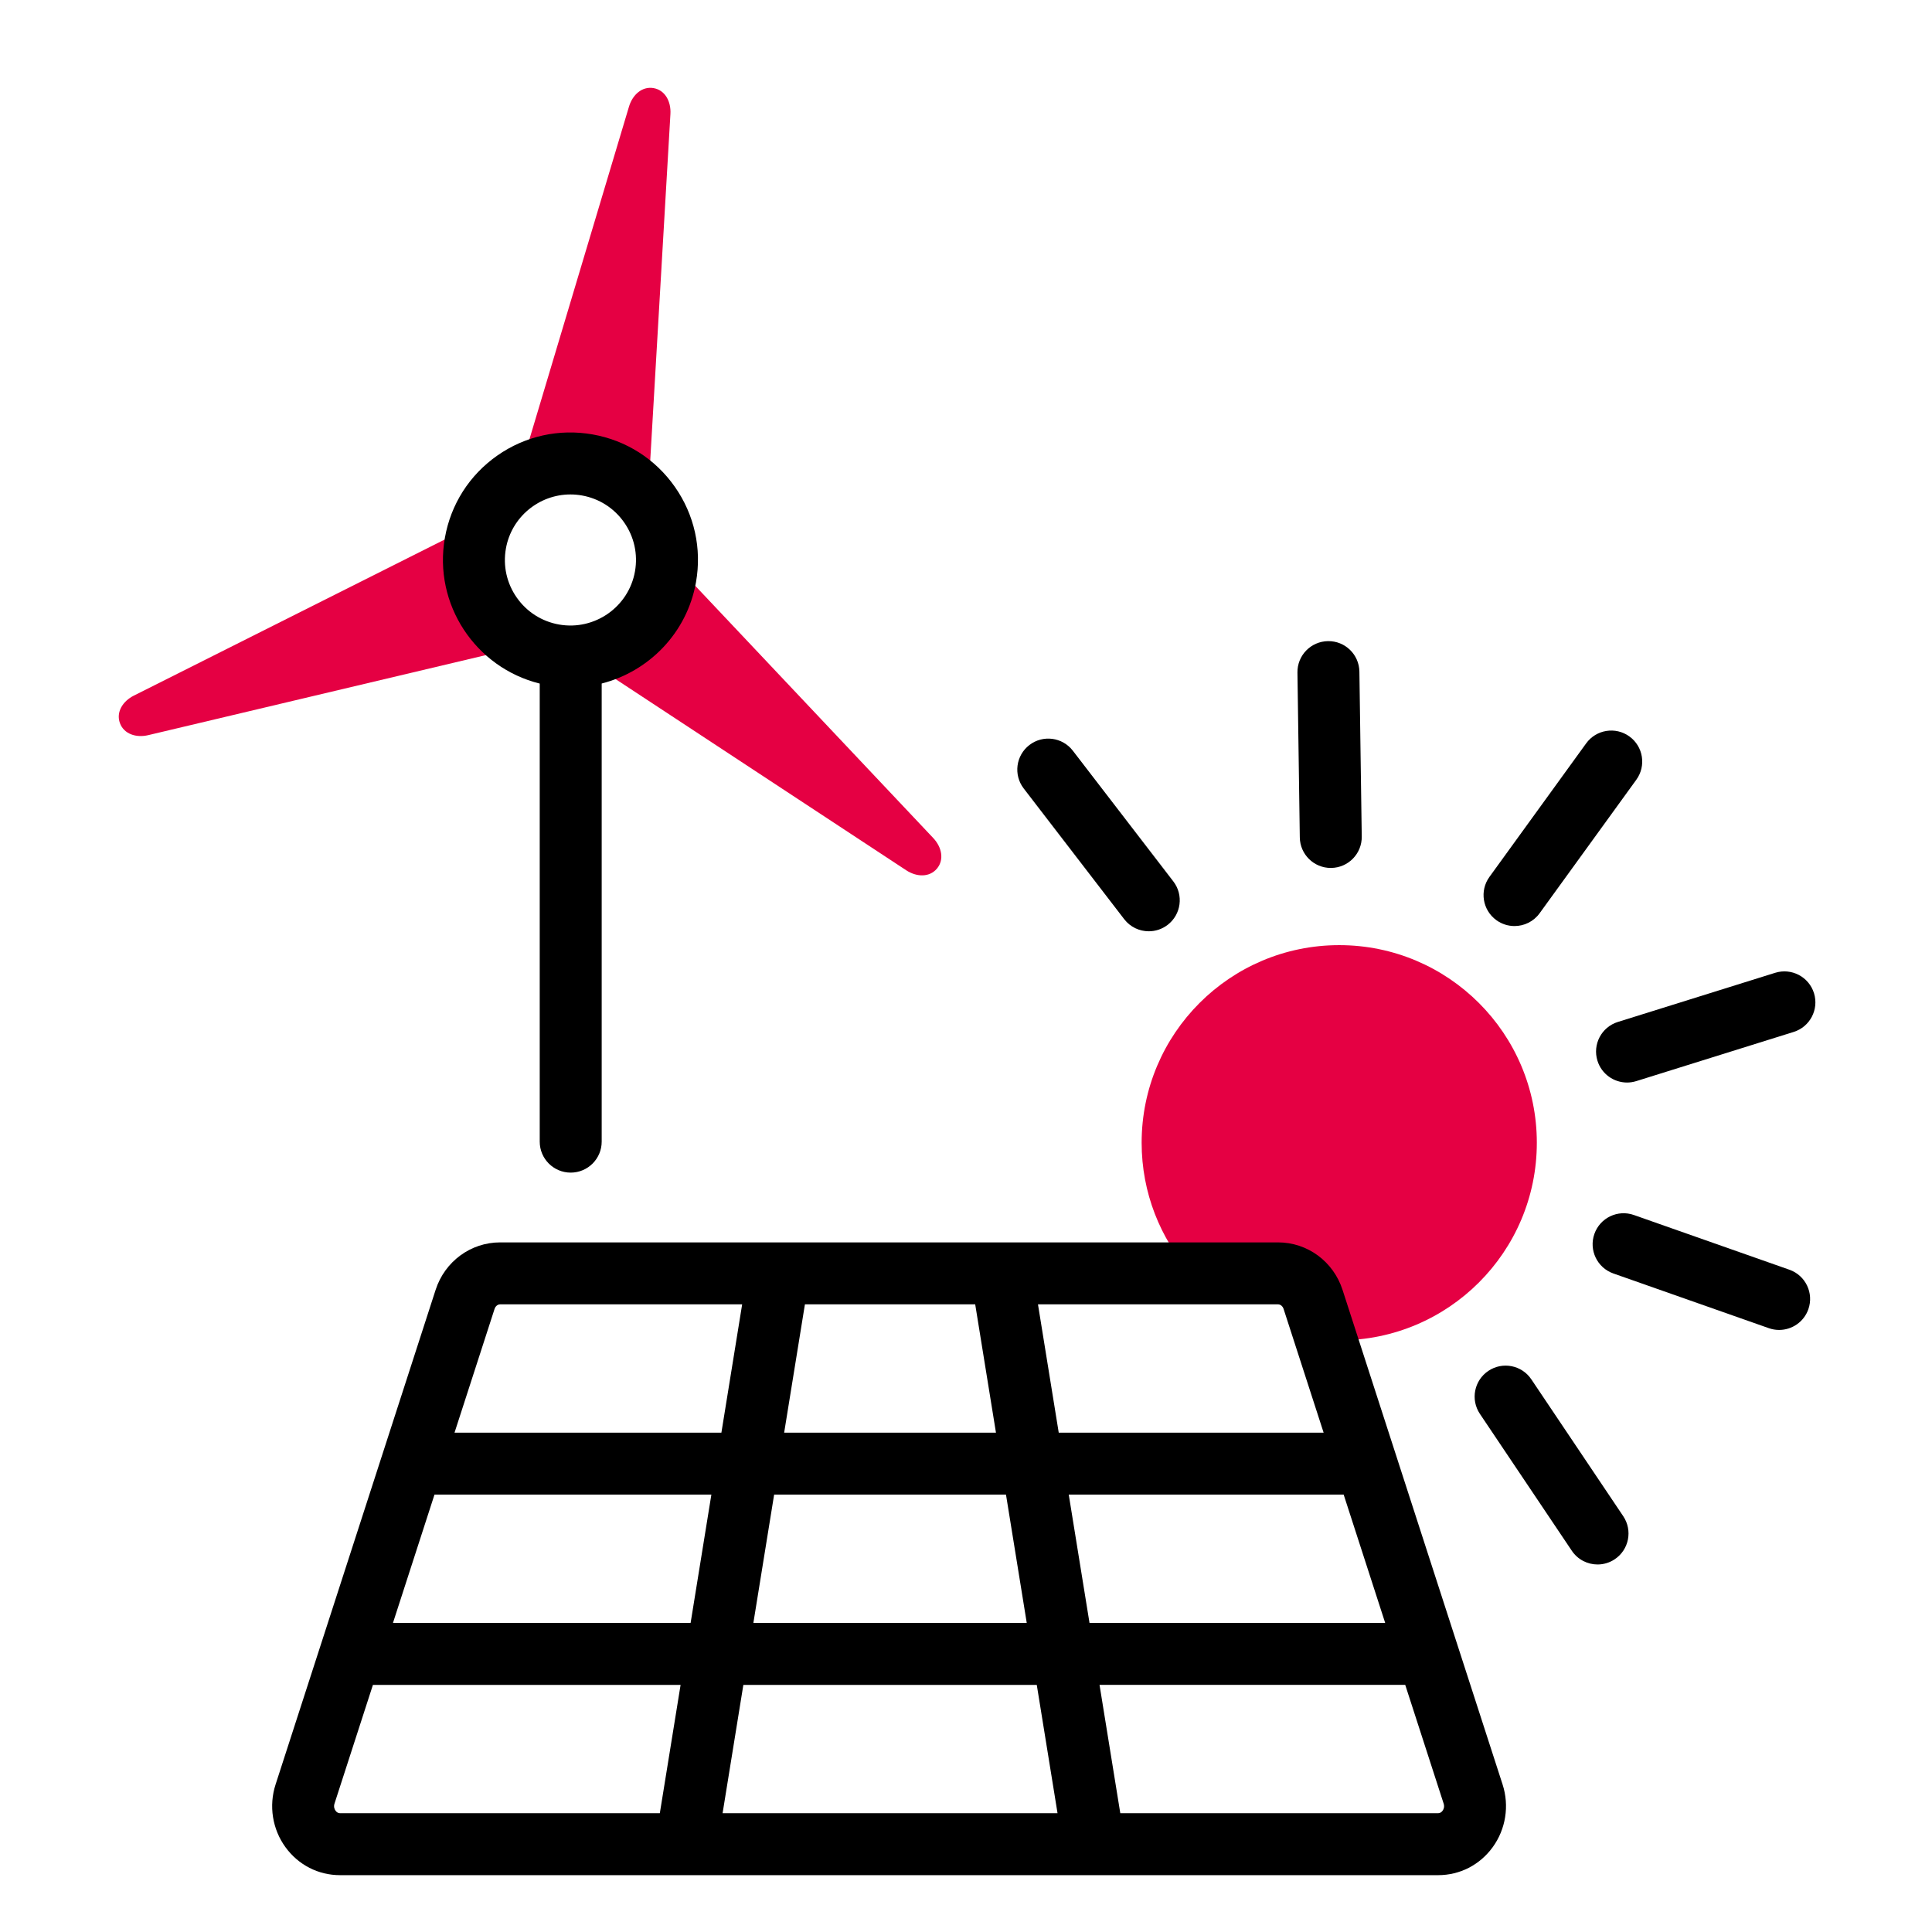
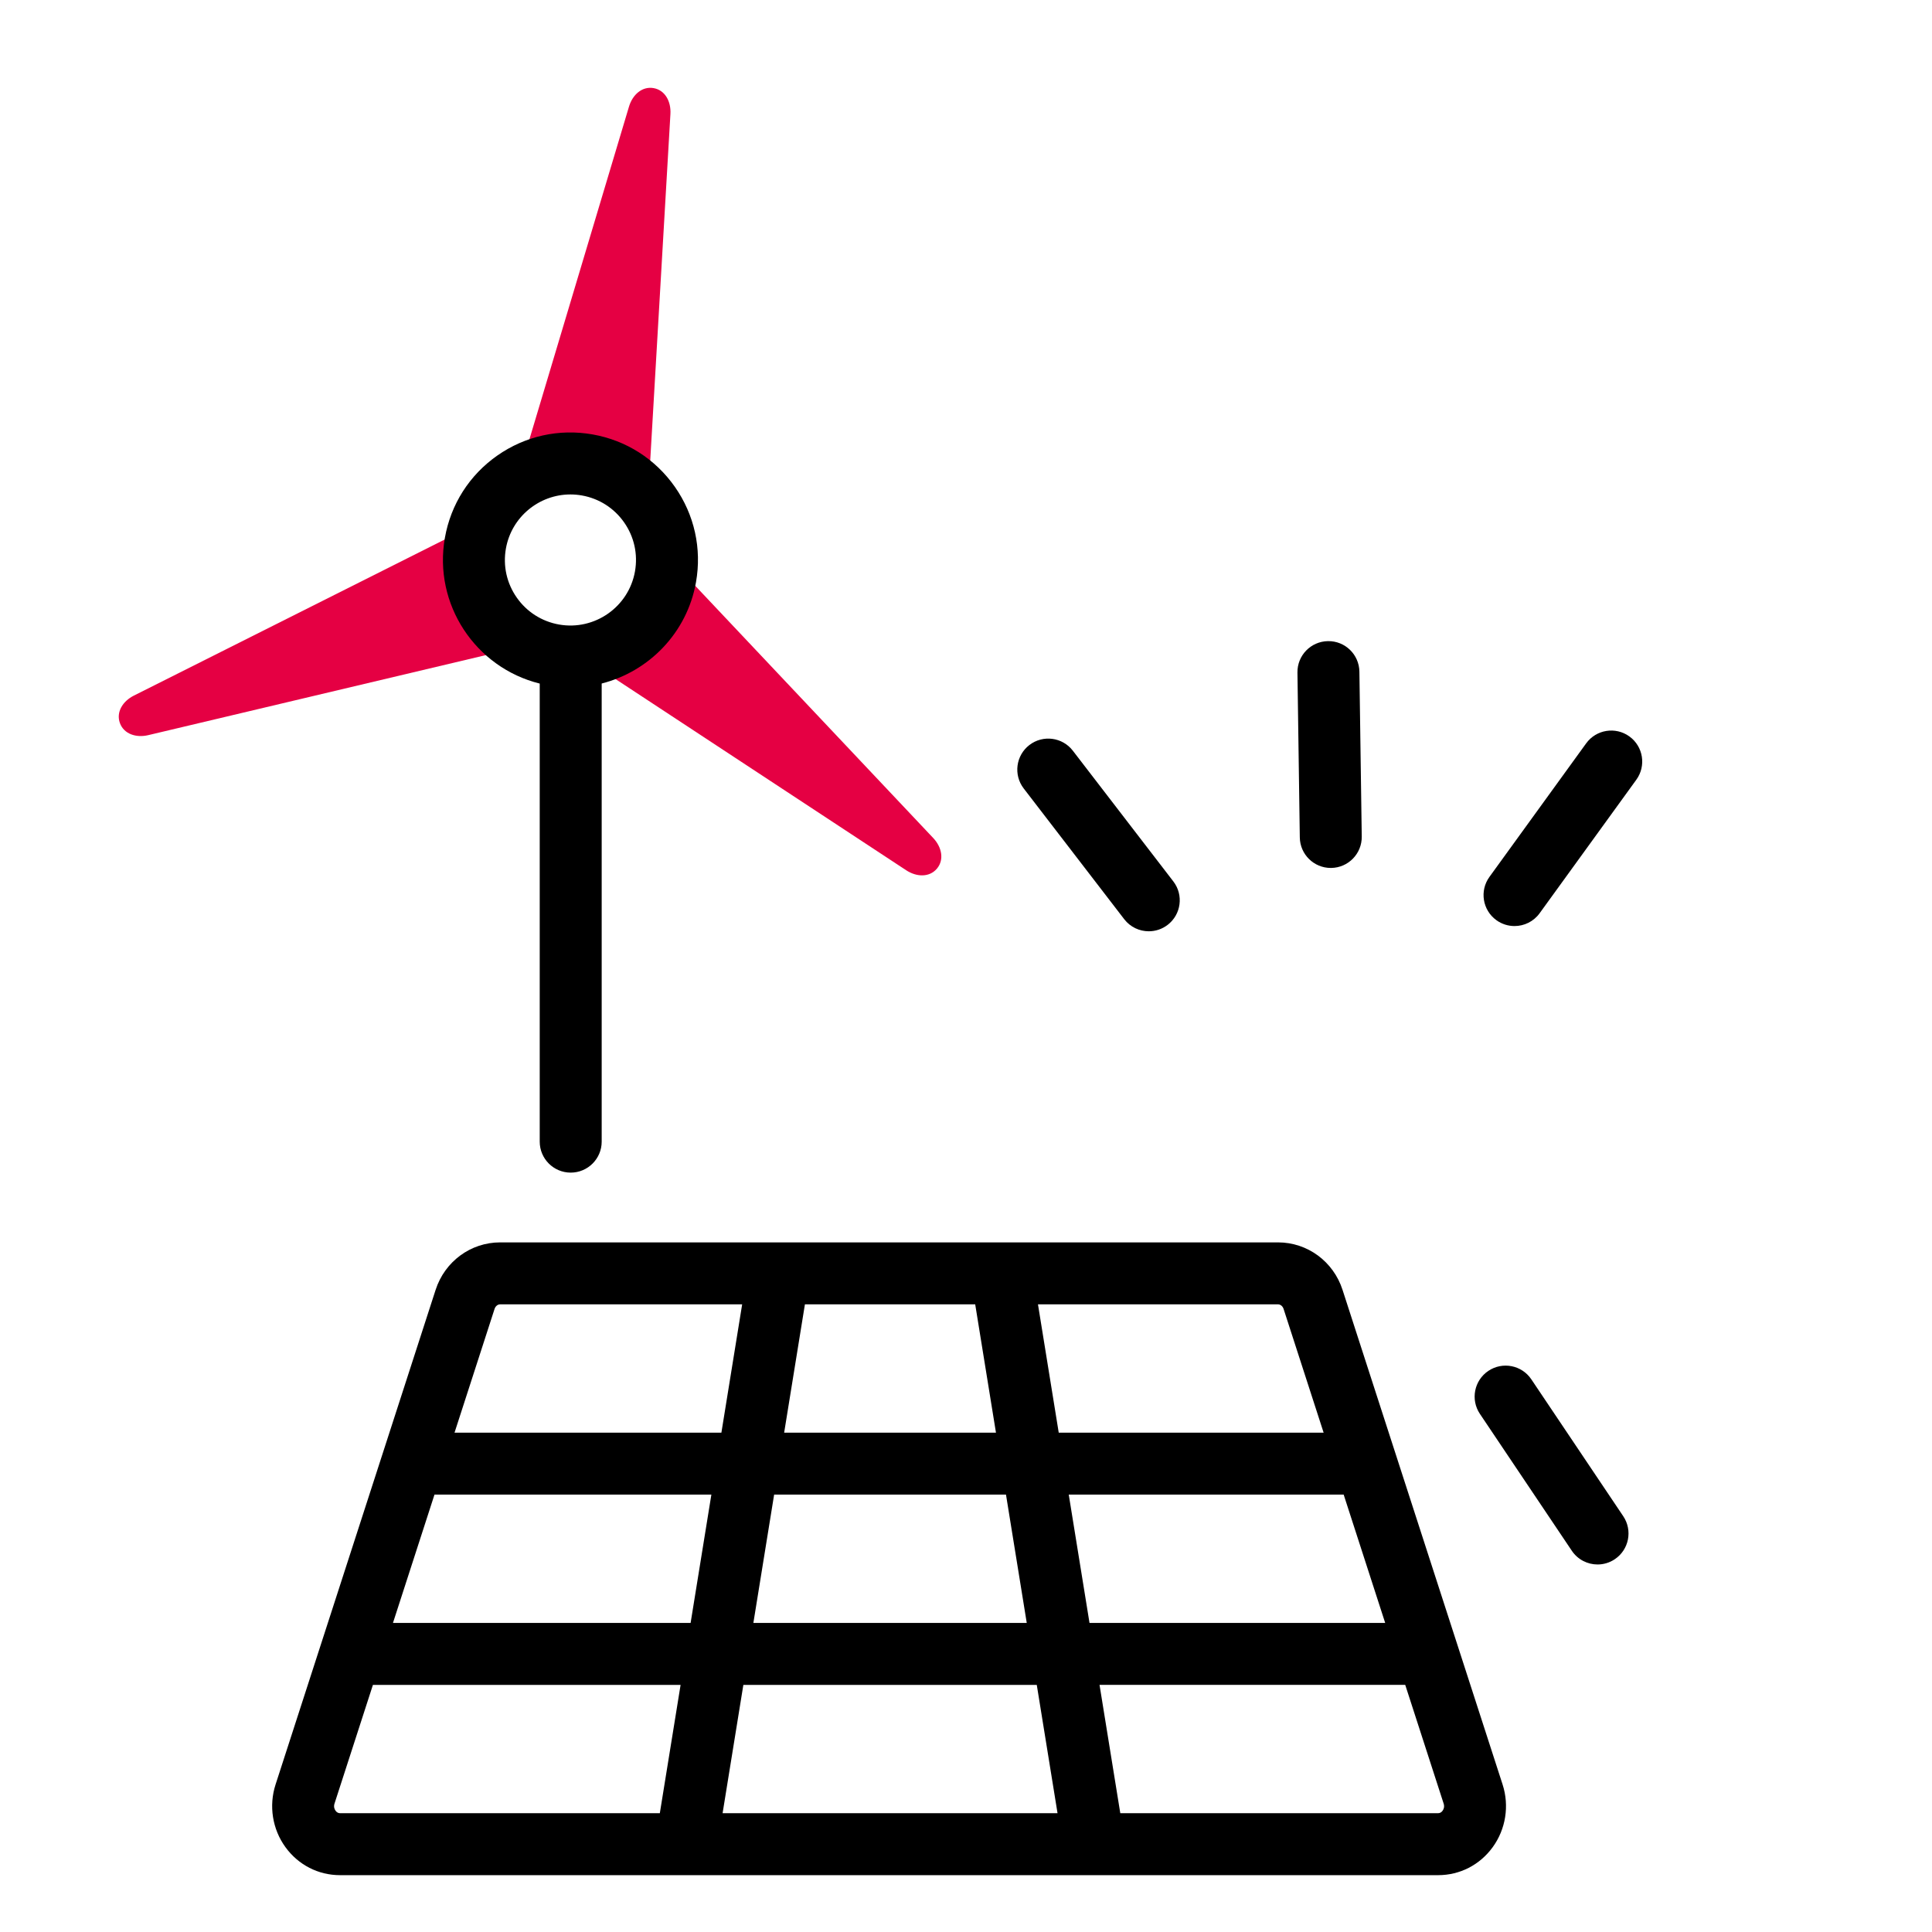
<svg xmlns="http://www.w3.org/2000/svg" version="1.1" x="0px" y="0px" viewBox="0 0 311.811 311.811" style="enable-background:new 0 0 311.811 311.811;" xml:space="preserve">
  <style type="text/css">
	.st0{display:none;}
	.st1{display:inline;}
	.st2{display:inline;fill:#3C3C3C;}
	.st3{fill:#E50043;}
	.st4{stroke:#FFFFFF;stroke-width:10;stroke-linecap:round;stroke-miterlimit:10;}
</style>
  <g id="Black" class="st0">
-     <rect class="st1" width="311.811" height="311.811" />
-   </g>
+     </g>
  <g id="Rand" class="st0">
    <rect x="14.173" y="14.173" class="st2" width="283.465" height="283.465" />
  </g>
  <g id="Linien_x5F_1">
    <g>
      <g id="_x3C_Radiale_Wiederholung_x3E__8_">
        <g>
          <g>
            <path d="M185.407,150.302c-1.5,0-2.983-0.672-3.968-1.952l-16.219-21.096       c-1.684-2.189-1.272-5.329,0.916-7.012c2.189-1.684,5.33-1.272,7.012,0.916l16.219,21.096       c1.684,2.189,1.272,5.329-0.916,7.012C187.543,149.964,186.471,150.302,185.407,150.302z" />
          </g>
        </g>
      </g>
      <g id="_x3C_Radiale_Wiederholung_x3E__7_">
        <g>
          <g>
            <path d="M214.777,140.08c-2.729,0-4.959-2.191-4.998-4.929l-0.38-26.607       c-0.04-2.761,2.167-5.031,4.928-5.07c2.768-0.042,5.031,2.166,5.07,4.928l0.38,26.607       c0.04,2.761-2.166,5.031-4.928,5.07C214.825,140.08,214.801,140.08,214.777,140.08z" />
          </g>
        </g>
      </g>
      <g id="_x3C_Radiale_Wiederholung_x3E__6_">
        <g>
          <g>
            <path d="M244.431,149.458c-1.017,0-2.043-0.309-2.929-0.95c-2.236-1.62-2.736-4.746-1.117-6.982       l15.609-21.551c1.62-2.237,4.747-2.736,6.982-1.117c2.236,1.62,2.736,4.746,1.117,6.982       l-15.609,21.551C247.507,148.741,245.98,149.458,244.431,149.458z" />
          </g>
        </g>
      </g>
      <g id="_x3C_Radiale_Wiederholung_x3E__5_">
        <g>
          <g>
-             <path d="M262.591,174.713c-2.129,0-4.103-1.37-4.771-3.51c-0.823-2.636,0.646-5.44,3.281-6.264       l25.399-7.936c2.634-0.823,5.44,0.645,6.264,3.281c0.823,2.636-0.646,5.44-3.281,6.264       l-25.399,7.936C263.588,174.64,263.085,174.713,262.591,174.713z" />
-           </g>
+             </g>
        </g>
      </g>
      <g id="_x3C_Radiale_Wiederholung_x3E__4_">
        <g>
          <g>
-             <path d="M287.139,214.643c-0.551,0-1.11-0.091-1.659-0.284l-25.101-8.832       c-2.605-0.917-3.974-3.771-3.058-6.376c0.917-2.606,3.771-3.976,6.376-3.058l25.101,8.832       c2.605,0.917,3.974,3.771,3.058,6.376C291.133,213.357,289.202,214.643,287.139,214.643z" />
-           </g>
+             </g>
        </g>
      </g>
      <g id="_x3C_Radiale_Wiederholung_x3E__3_">
        <g>
          <g>
            <path d="M257.835,252.495c-1.61,0-3.19-0.776-4.156-2.214l-14.834-22.092       c-1.539-2.292-0.929-5.398,1.364-6.938c2.293-1.539,5.398-0.929,6.938,1.364l14.834,22.092       c1.539,2.292,0.929,5.398-1.364,6.938C259.762,252.22,258.793,252.495,257.835,252.495z" />
          </g>
        </g>
      </g>
    </g>
  </g>
  <g id="Flaechen">
    <g>
      <g>
        <g>
          <g>
            <g>
              <path class="st3" d="M108.202,18.388c0.117-2.012-0.866-3.841-2.713-4.167s-3.397,1.056-3.974,2.988        L84.736,73.267l20.061,3.537L108.202,18.388z" />
            </g>
          </g>
        </g>
        <g>
          <g>
            <g>
              <path class="st3" d="M21.604,112.266c-1.801,0.905-2.894,2.671-2.252,4.433s2.613,2.414,4.575,1.948        l56.938-13.498l-6.967-19.142L21.604,112.266z" />
            </g>
          </g>
        </g>
        <g>
          <g>
            <g>
              <path class="st3" d="M146.251,140.453c1.684,1.108,3.76,1.171,4.965-0.266        c1.205-1.436,0.784-3.47-0.6-4.936l-40.159-42.561l-13.094,15.605L146.251,140.453z" />
            </g>
          </g>
        </g>
      </g>
    </g>
    <g>
      <g>
        <g>
-           <path class="st3" d="M216.142,152.539c-17.612,0-31.89,14.278-31.89,31.89      c0,8.085,3.015,15.462,7.974,21.083h14.038c2.566,0,4.844,1.692,5.656,4.2l2.113,6.53      c0.698,0.046,1.4,0.077,2.11,0.077c17.612,0,31.89-14.278,31.89-31.89      S233.754,152.539,216.142,152.539z" />
-         </g>
+           </g>
      </g>
    </g>
  </g>
  <g id="Linien_x5F_2">
    <path d="M242.511,288.015l-25.835-79.843c-1.482-4.582-5.667-7.66-10.412-7.66H80.718   c-4.745,0-8.93,3.078-10.412,7.66l-25.834,79.843c-1.109,3.428-0.512,7.206,1.6,10.107   c2.087,2.87,5.3,4.516,8.812,4.516h177.214c3.513,0,6.725-1.646,8.812-4.515   C243.021,295.222,243.62,291.443,242.511,288.015z M121.589,261.929l3.35-20.708h37.42l3.35,20.708   H121.589z M167.328,271.929l3.35,20.709h-54.057l3.351-20.709H167.328z M111.46,261.929H63.422   l6.7-20.708h44.688L111.46,261.929z M126.557,231.221l3.351-20.709h27.483l3.35,20.709H126.557z    M172.489,241.221h44.37l6.7,20.708h-47.72L172.489,241.221z M207.162,211.25l6.462,19.971h-42.752   l-3.35-20.709h38.742C206.658,210.512,207.018,210.809,207.162,211.25z M80.718,210.512h39.061   l-3.351,20.709H73.357l6.462-19.971C79.963,210.809,80.323,210.512,80.718,210.512z M54.157,292.239   c-0.14-0.192-0.349-0.598-0.172-1.146l6.201-19.164h49.656l-3.351,20.709H54.884   C54.594,292.638,54.349,292.504,54.157,292.239z M232.824,292.239c-0.192,0.265-0.437,0.398-0.727,0.398   h-51.29l-3.35-20.709h49.338l6.2,19.163C233.174,291.641,232.965,292.046,232.824,292.239z" />
    <path d="M108.921,78.574c-3.153-4.502-7.87-7.507-13.283-8.461c-5.41-0.953-10.873,0.256-15.375,3.408   s-7.508,7.869-8.462,13.282c-1.888,10.702,4.912,20.942,15.307,23.521v73.928c0,2.762,2.238,5,5,5   s5-2.238,5-5v-73.938c7.604-1.936,13.773-8.147,15.222-16.363   C113.284,88.537,112.073,83.076,108.921,78.574z M102.481,92.214   c-1.013,5.742-6.506,9.59-12.253,8.58c-2.782-0.491-5.207-2.036-6.828-4.35   c-1.62-2.314-2.242-5.122-1.752-7.904c0.904-5.125,5.377-8.74,10.411-8.74   c0.607,0,1.224,0.053,1.842,0.161c2.782,0.49,5.207,2.035,6.828,4.35   C102.349,86.624,102.971,89.432,102.481,92.214z" />
  </g>
</svg>